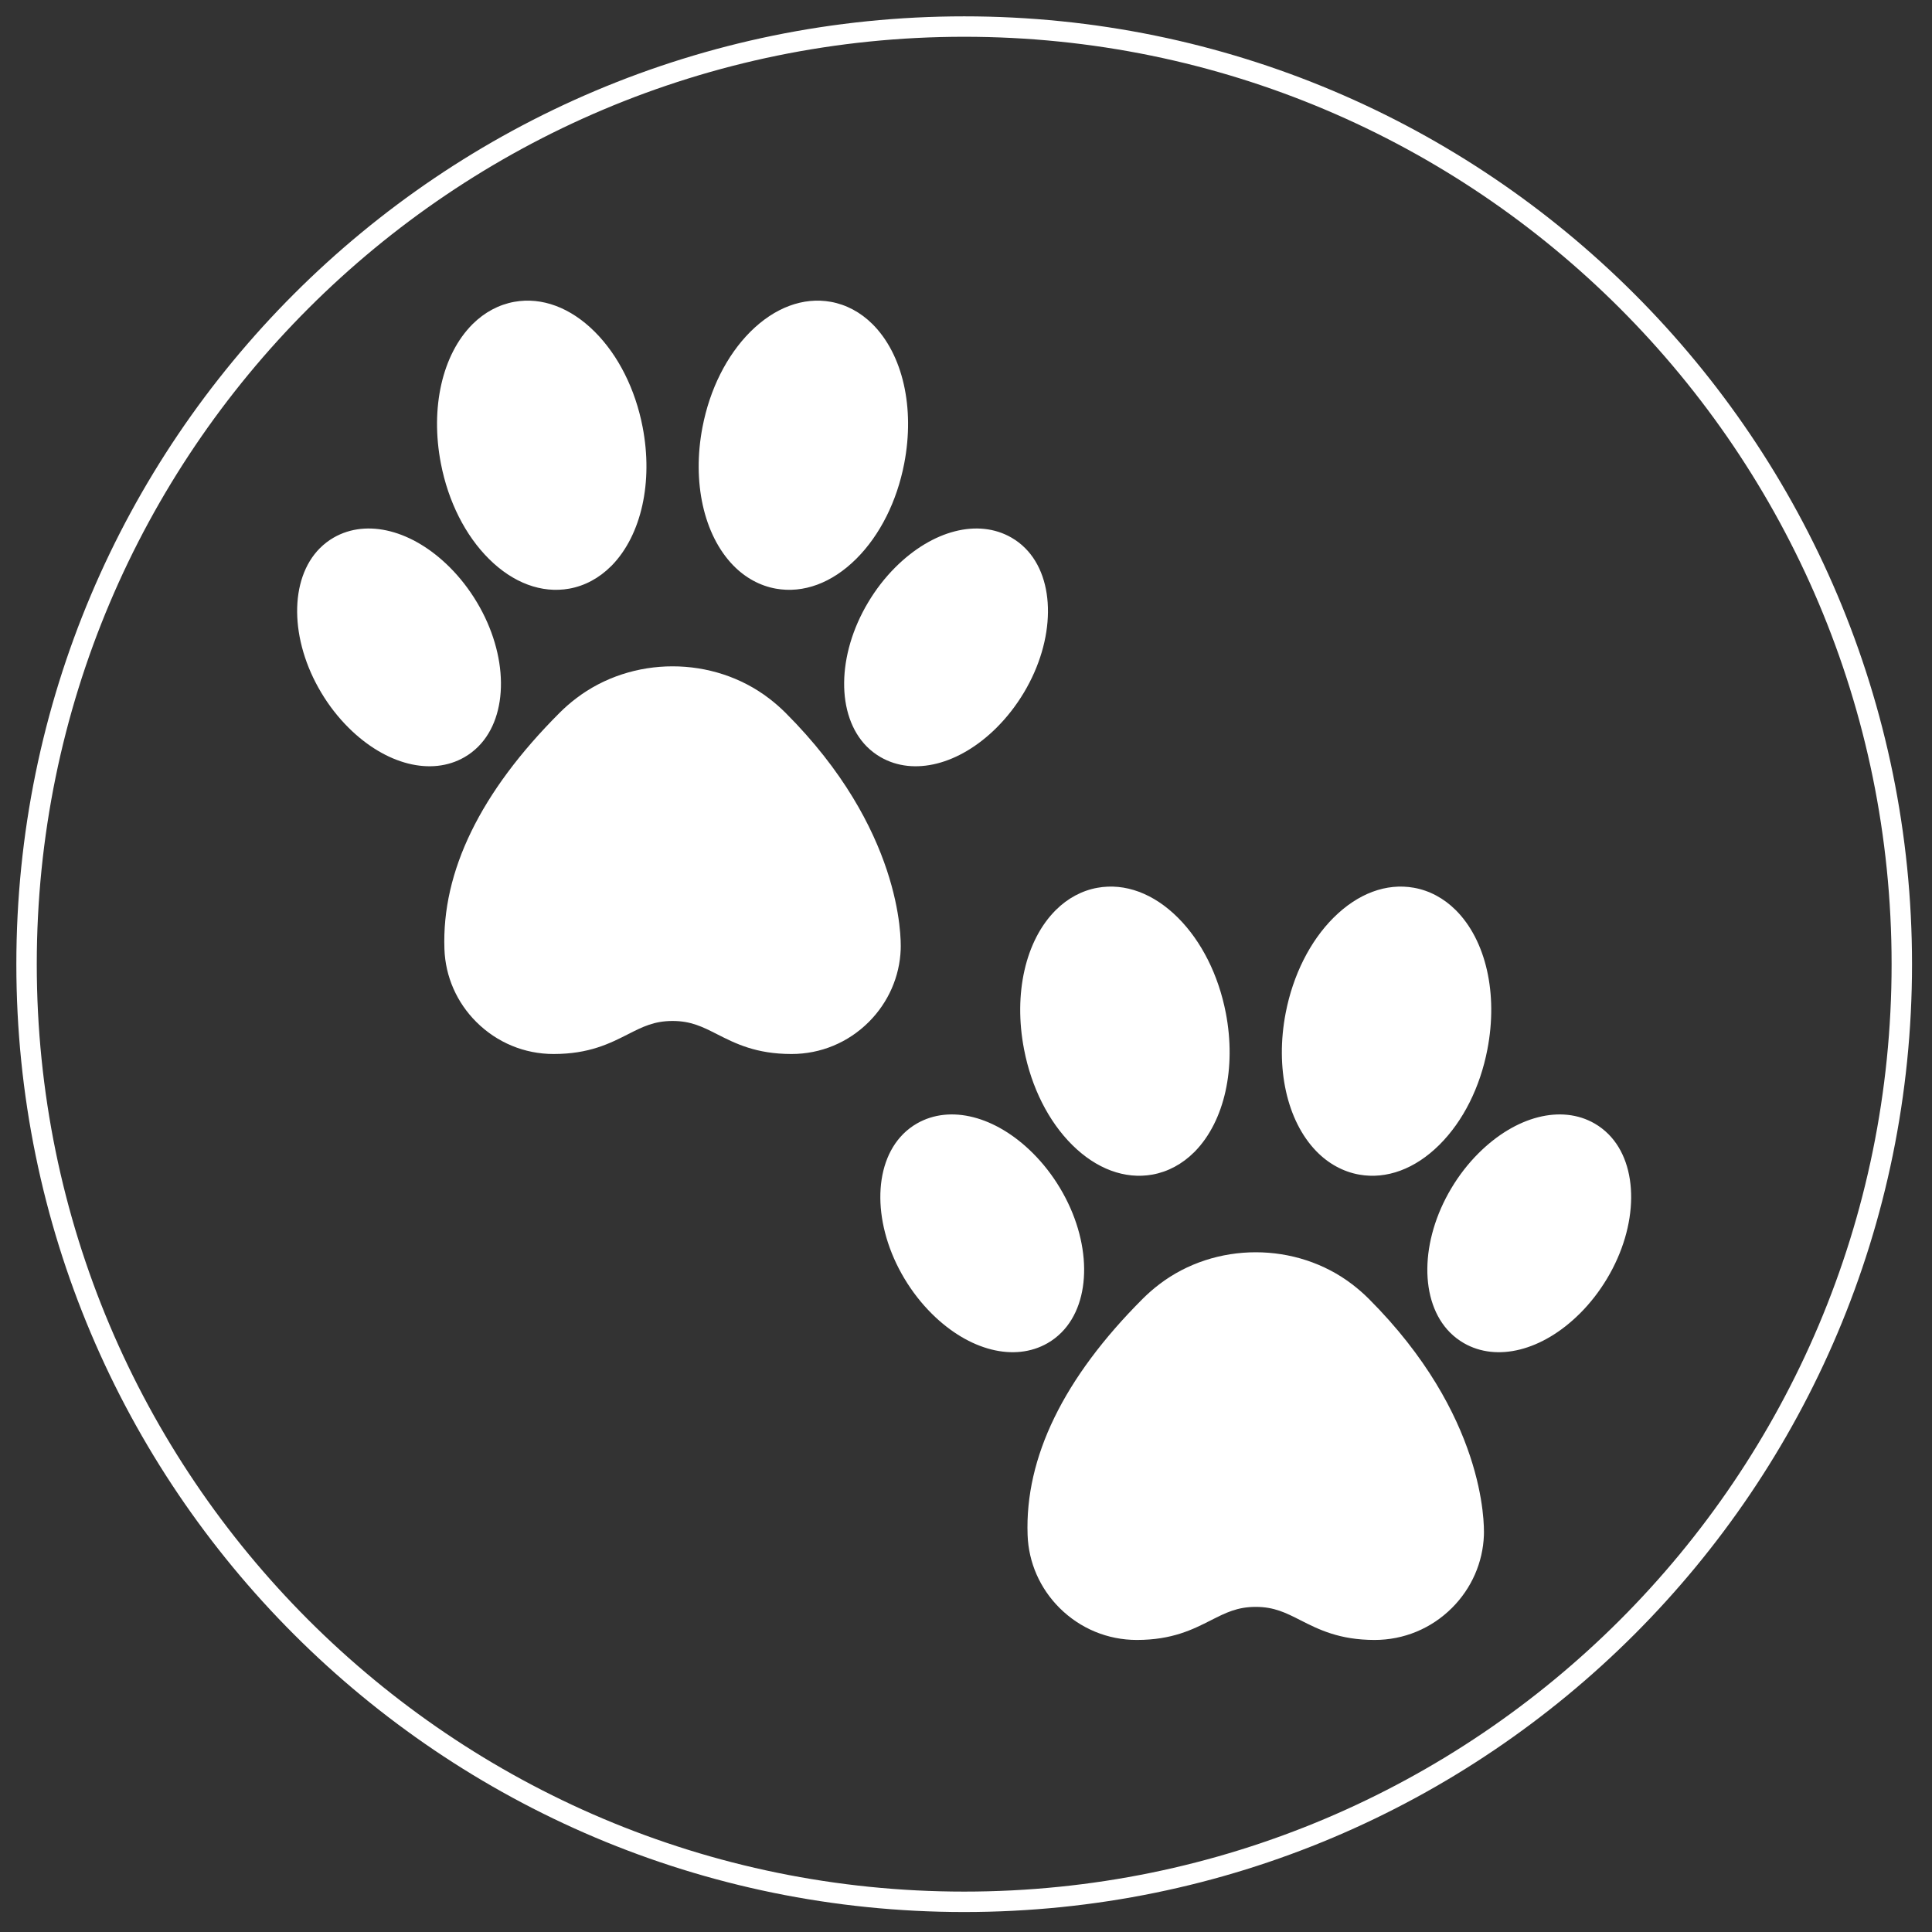
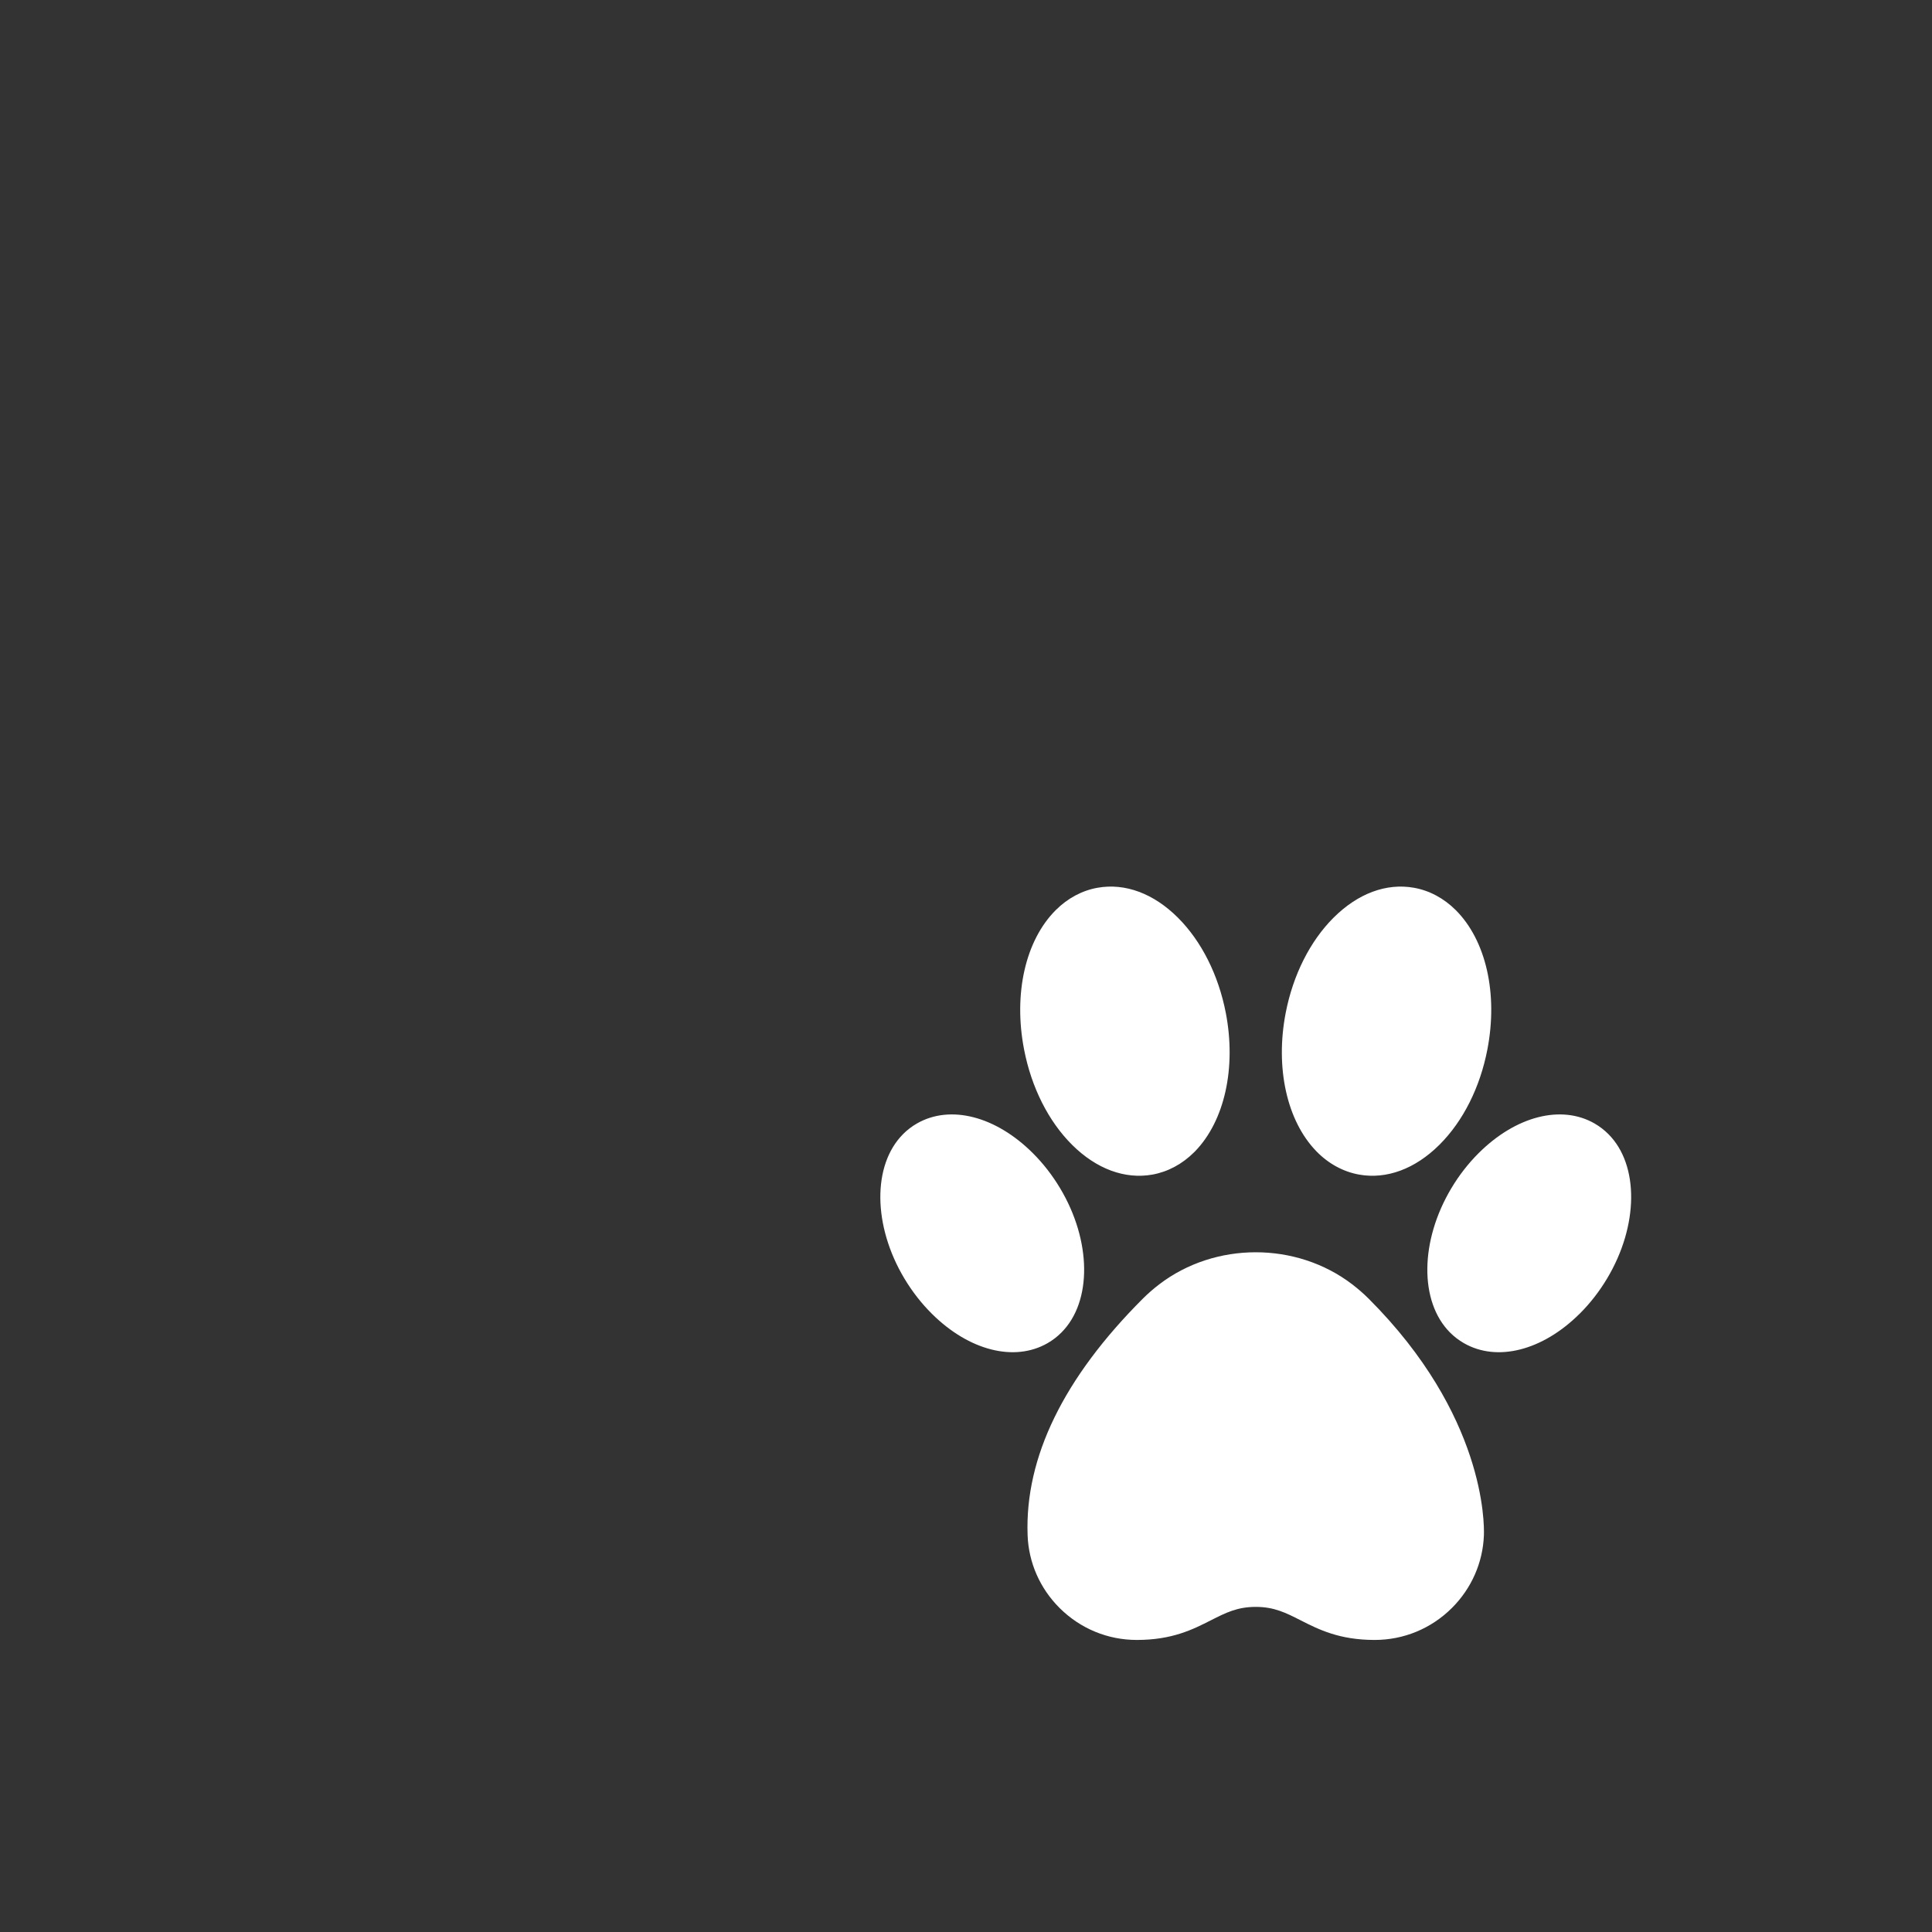
<svg xmlns="http://www.w3.org/2000/svg" width="378" viewBox="0 0 283.5 283.5" height="378">
  <rect x="0" y="0" width="283.5" height="283.5" fill="#333333" stroke="none" />
  <defs />
  <g transform="matrix(1, 0, 0, 1, 0, 0)">
    <g>
      <g transform="matrix(1, 0, 0, 1, 0, 0)">
        <g>
          <g>
            <g>
-               <path stroke-linecap="butt" transform="matrix(2.84, 0, 0, 2.84, 3.9, 3.9)" fill="none" stroke-linejoin="miter" d="M 48.446 -0.001 C 21.689 -0.001 -0.001 21.689 -0.001 48.446 C -0.001 75.201 21.689 96.891 48.446 96.891 C 75.201 96.891 96.891 75.201 96.891 48.446 C 96.891 21.689 75.201 -0.001 48.446 -0.001 Z M 48.446 -0.001 " stroke="#ffffff" stroke-width="1.055" stroke-miterlimit="4" />
-             </g>
+               </g>
          </g>
          <g>
            <g>
              <g>
-                 <path fill="#ffffff" d="M 69.336 47.574 C 64.898 52.016 63.117 59.84 64.695 68.012 C 65.773 73.598 68.281 78.574 71.758 82.023 C 75.309 85.551 79.488 87.098 83.52 86.379 C 85.793 85.977 87.914 84.836 89.66 83.09 L 89.801 82.953 C 94.125 78.488 95.852 70.715 94.297 62.66 C 93.223 57.094 90.723 52.125 87.266 48.676 C 83.707 45.125 79.52 43.566 75.473 44.289 C 73.211 44.695 71.094 45.824 69.355 47.555 Z M 46.934 80.445 C 42.418 84.98 42.5 93.887 47.133 101.625 C 48.281 103.551 49.645 105.293 51.176 106.812 C 56.629 112.219 63.293 113.906 68.152 111.109 C 68.891 110.684 69.566 110.164 70.172 109.559 L 70.199 109.531 C 74.695 104.996 74.602 96.098 69.98 88.375 C 68.844 86.473 67.504 84.75 66 83.246 C 60.535 77.789 53.848 76.074 48.965 78.887 C 48.23 79.309 47.551 79.828 46.949 80.434 Z M 110.098 48.691 C 106.648 52.145 104.156 57.102 103.086 62.66 C 101.531 70.715 103.258 78.488 107.582 82.953 C 109.355 84.781 111.527 85.965 113.859 86.379 C 117.895 87.098 122.074 85.551 125.625 82.023 L 125.676 81.973 C 129.125 78.523 131.613 73.57 132.684 68.012 C 134.266 59.828 132.477 51.992 128.023 47.555 C 126.285 45.824 124.172 44.695 121.91 44.289 C 117.863 43.566 113.676 45.125 110.113 48.676 Z M 82.113 104.598 C 70.492 116.219 64.805 127.887 65.215 139.273 C 65.355 143.305 67.023 147.102 69.902 149.969 C 72.945 153 76.977 154.668 81.25 154.664 C 86.441 154.66 89.469 153.125 92.137 151.77 C 94.285 150.676 95.988 149.816 98.691 149.816 C 101.395 149.816 103.094 150.676 105.246 151.77 C 107.914 153.125 110.941 154.66 116.129 154.664 C 120.41 154.668 124.441 153 127.48 149.969 L 127.492 149.957 C 130.355 147.09 132.02 143.312 132.168 139.316 C 132.234 137.555 132.324 121.652 115.27 104.598 C 114.52 103.848 113.703 103.137 112.848 102.484 C 104.645 96.207 92.738 96.211 84.535 102.484 C 83.68 103.133 82.867 103.844 82.113 104.598 Z M 131.371 83.258 C 129.871 84.758 128.531 86.48 127.398 88.379 C 122.773 96.102 122.684 105 127.184 109.539 C 127.797 110.152 128.484 110.68 129.23 111.109 C 134.09 113.906 140.754 112.219 146.207 106.812 L 146.273 106.742 C 147.781 105.238 149.113 103.52 150.25 101.625 C 154.879 93.887 154.961 84.98 150.445 80.445 C 149.84 79.836 149.156 79.312 148.414 78.887 C 143.535 76.074 136.848 77.789 131.383 83.246 Z M 131.371 83.258 " fill-rule="nonzero" />
-               </g>
+                 </g>
            </g>
          </g>
          <g>
            <g>
              <g>
                <path fill="#ffffff" d="M 154.914 133.555 C 150.473 137.992 148.691 145.82 150.27 153.988 C 151.348 159.574 153.855 164.551 157.332 168.004 C 160.883 171.531 165.062 173.078 169.098 172.359 C 171.367 171.953 173.488 170.816 175.234 169.07 L 175.375 168.93 C 179.699 164.469 181.426 156.695 179.875 148.637 C 178.797 143.07 176.301 138.105 172.844 134.656 C 169.281 131.102 165.094 129.547 161.047 130.27 C 158.785 130.672 156.672 131.805 154.934 133.535 Z M 132.512 166.426 C 127.996 170.961 128.078 179.867 132.707 187.605 C 133.859 189.527 135.219 191.27 136.75 192.789 C 142.203 198.199 148.867 199.887 153.727 197.09 C 154.465 196.664 155.141 196.145 155.746 195.539 L 155.773 195.512 C 160.27 190.977 160.18 182.078 155.555 174.352 C 154.418 172.449 153.078 170.73 151.574 169.227 C 146.109 163.77 139.426 162.055 134.543 164.863 C 133.805 165.285 133.129 165.809 132.523 166.41 Z M 195.672 134.672 C 192.223 138.121 189.734 143.082 188.66 148.637 C 187.105 156.695 188.832 164.469 193.156 168.93 C 194.93 170.758 197.102 171.941 199.438 172.359 C 203.469 173.078 207.648 171.531 211.199 168.004 L 211.25 167.953 C 214.703 164.504 217.188 159.551 218.258 153.992 C 219.84 145.809 218.055 137.969 213.602 133.535 C 211.863 131.805 209.746 130.672 207.484 130.27 C 203.438 129.547 199.25 131.102 195.691 134.656 Z M 167.688 190.574 C 156.066 202.199 150.379 213.867 150.789 225.254 C 150.93 229.281 152.598 233.078 155.477 235.949 C 158.52 238.98 162.551 240.648 166.828 240.645 C 172.016 240.641 175.043 239.102 177.711 237.746 C 179.863 236.656 181.562 235.793 184.266 235.793 C 186.973 235.793 188.672 236.656 190.82 237.746 C 193.488 239.102 196.516 240.641 201.707 240.645 C 205.984 240.645 210.016 238.98 213.055 235.949 L 213.07 235.934 C 215.934 233.07 217.594 229.289 217.746 225.293 C 217.812 223.535 217.902 207.633 200.844 190.574 C 200.094 189.824 199.277 189.117 198.422 188.461 C 190.219 182.188 178.312 182.191 170.109 188.461 C 169.254 189.113 168.441 189.824 167.688 190.574 Z M 216.945 169.238 C 215.445 170.738 214.105 172.457 212.973 174.355 C 208.352 182.082 208.262 190.98 212.758 195.516 C 213.371 196.133 214.059 196.66 214.805 197.09 C 219.668 199.887 226.328 198.199 231.781 192.789 L 231.852 192.723 C 233.355 191.219 234.691 189.5 235.824 187.605 C 240.457 179.867 240.539 170.961 236.023 166.426 C 235.414 165.816 234.734 165.293 233.992 164.863 C 229.109 162.055 222.422 163.77 216.957 169.227 Z M 216.945 169.238 " fill-rule="nonzero" />
              </g>
            </g>
          </g>
        </g>
      </g>
    </g>
  </g>
</svg>